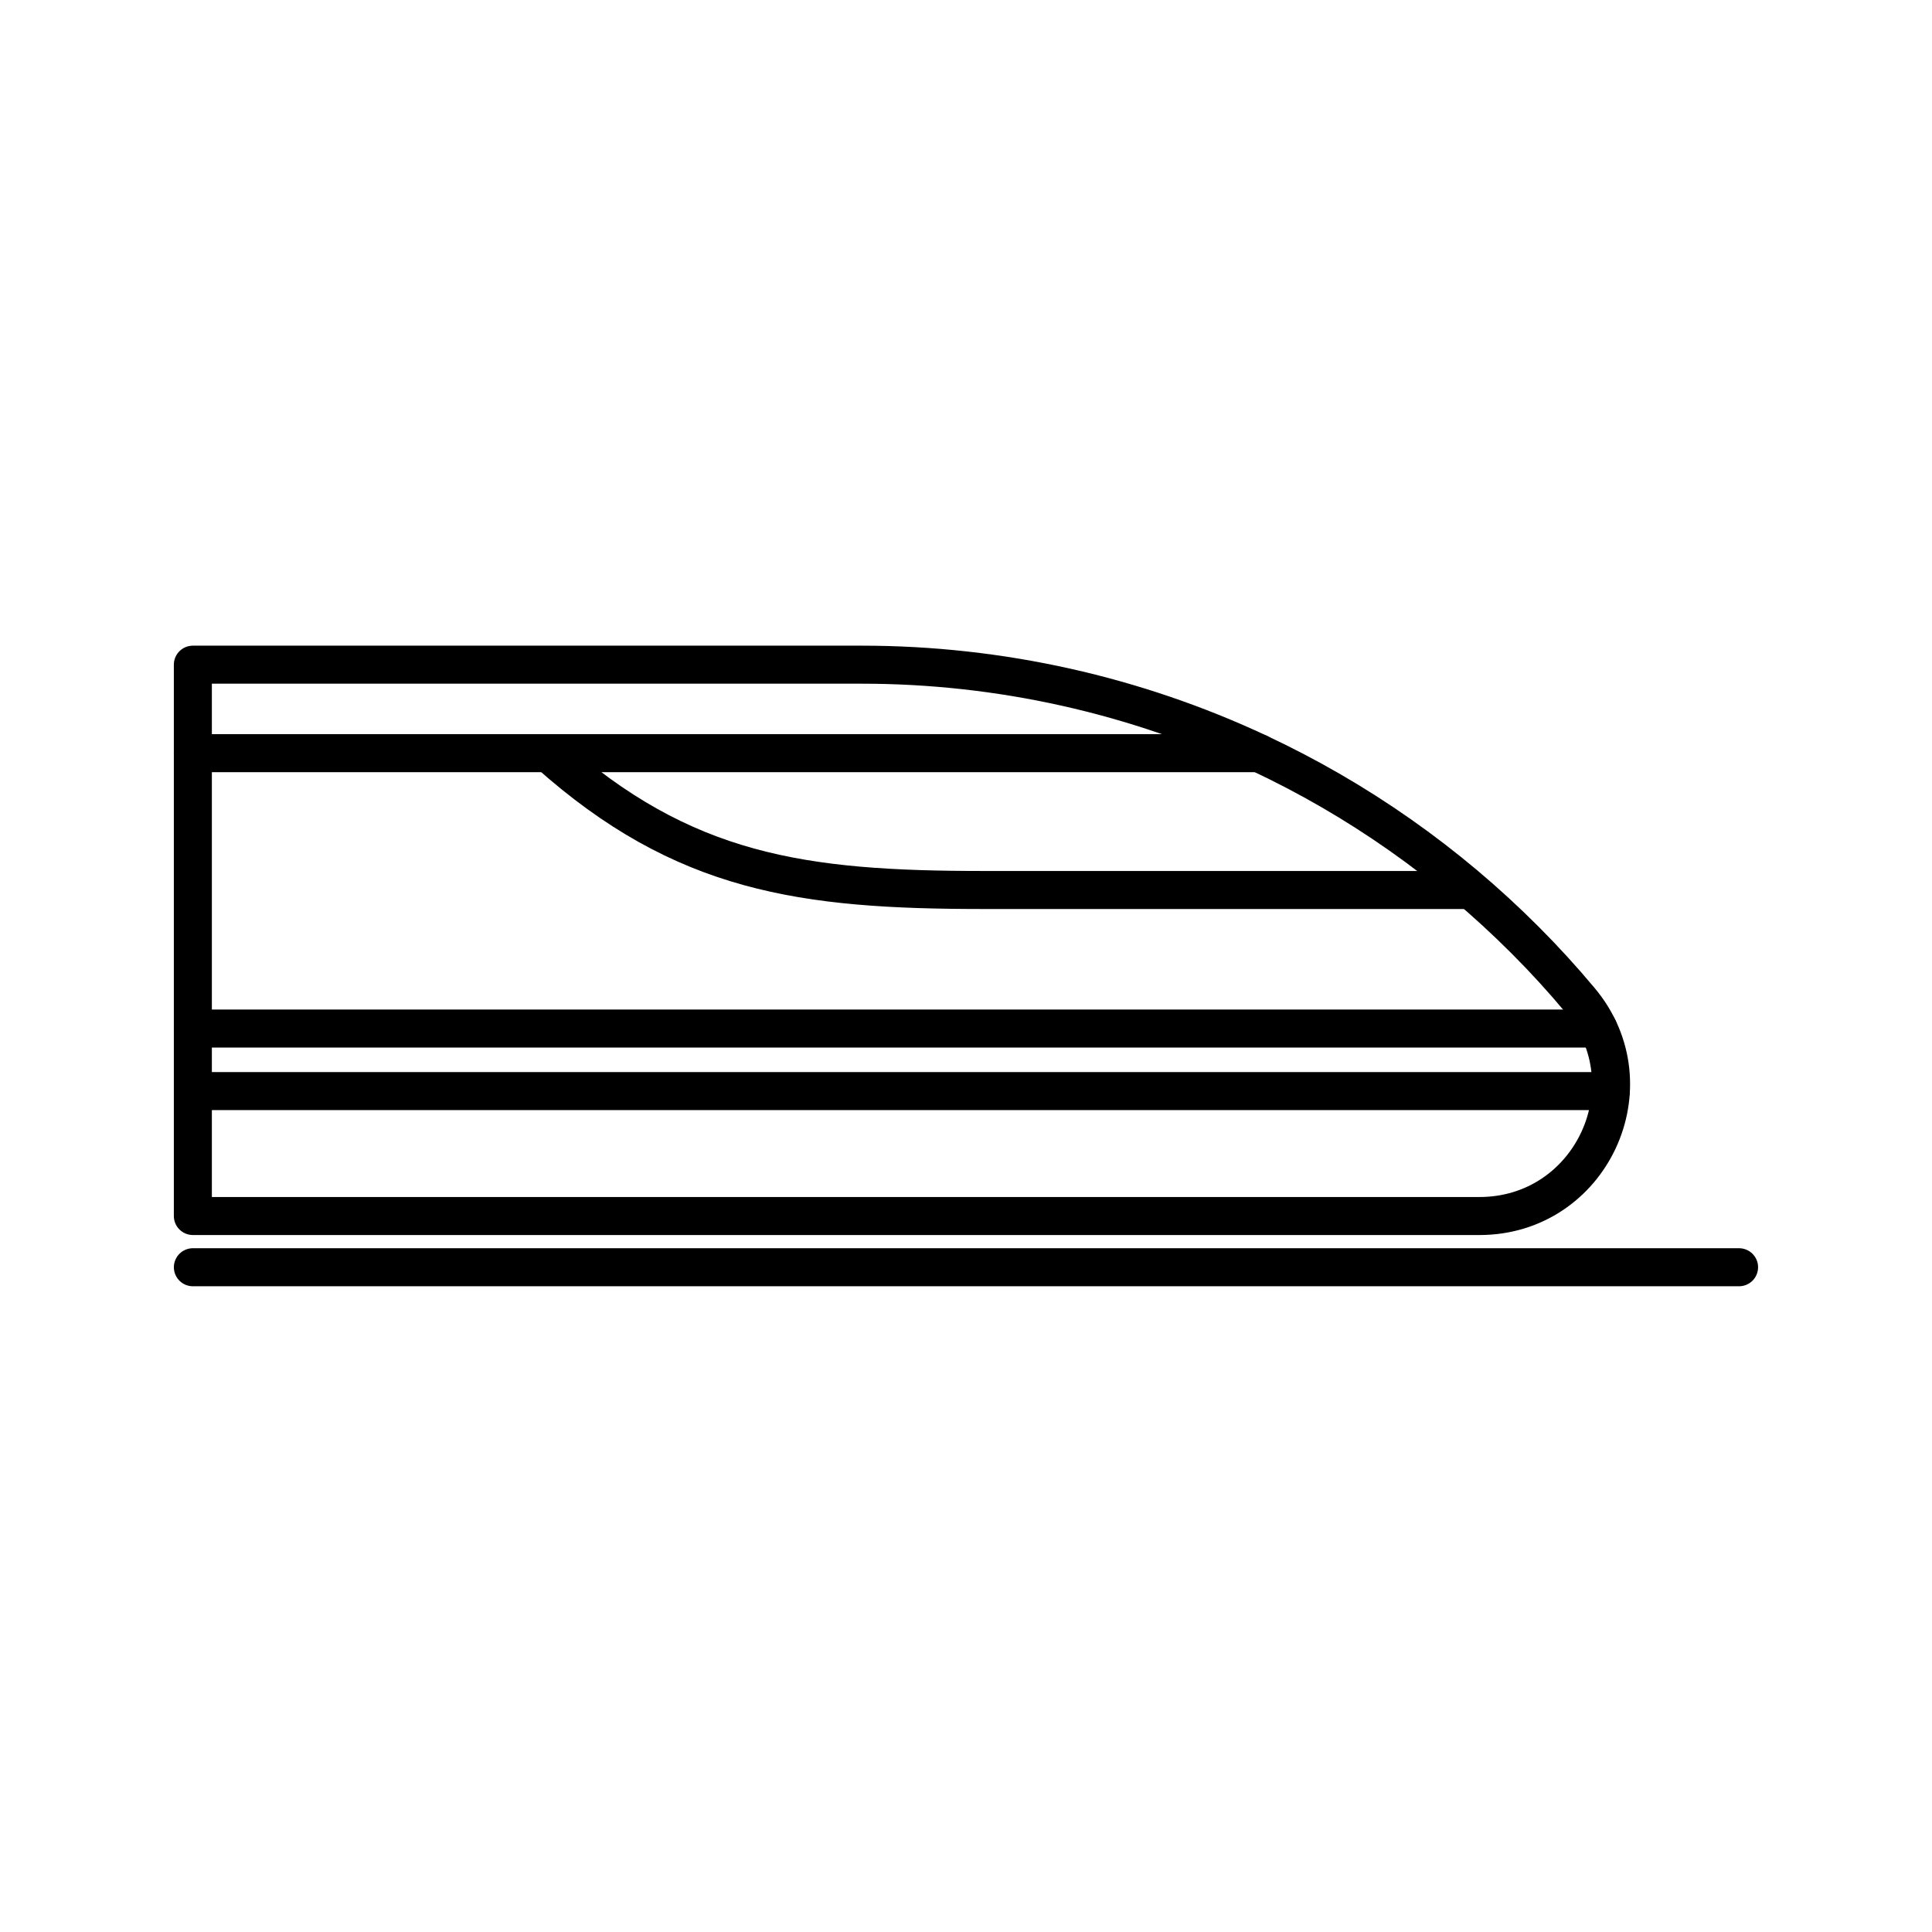
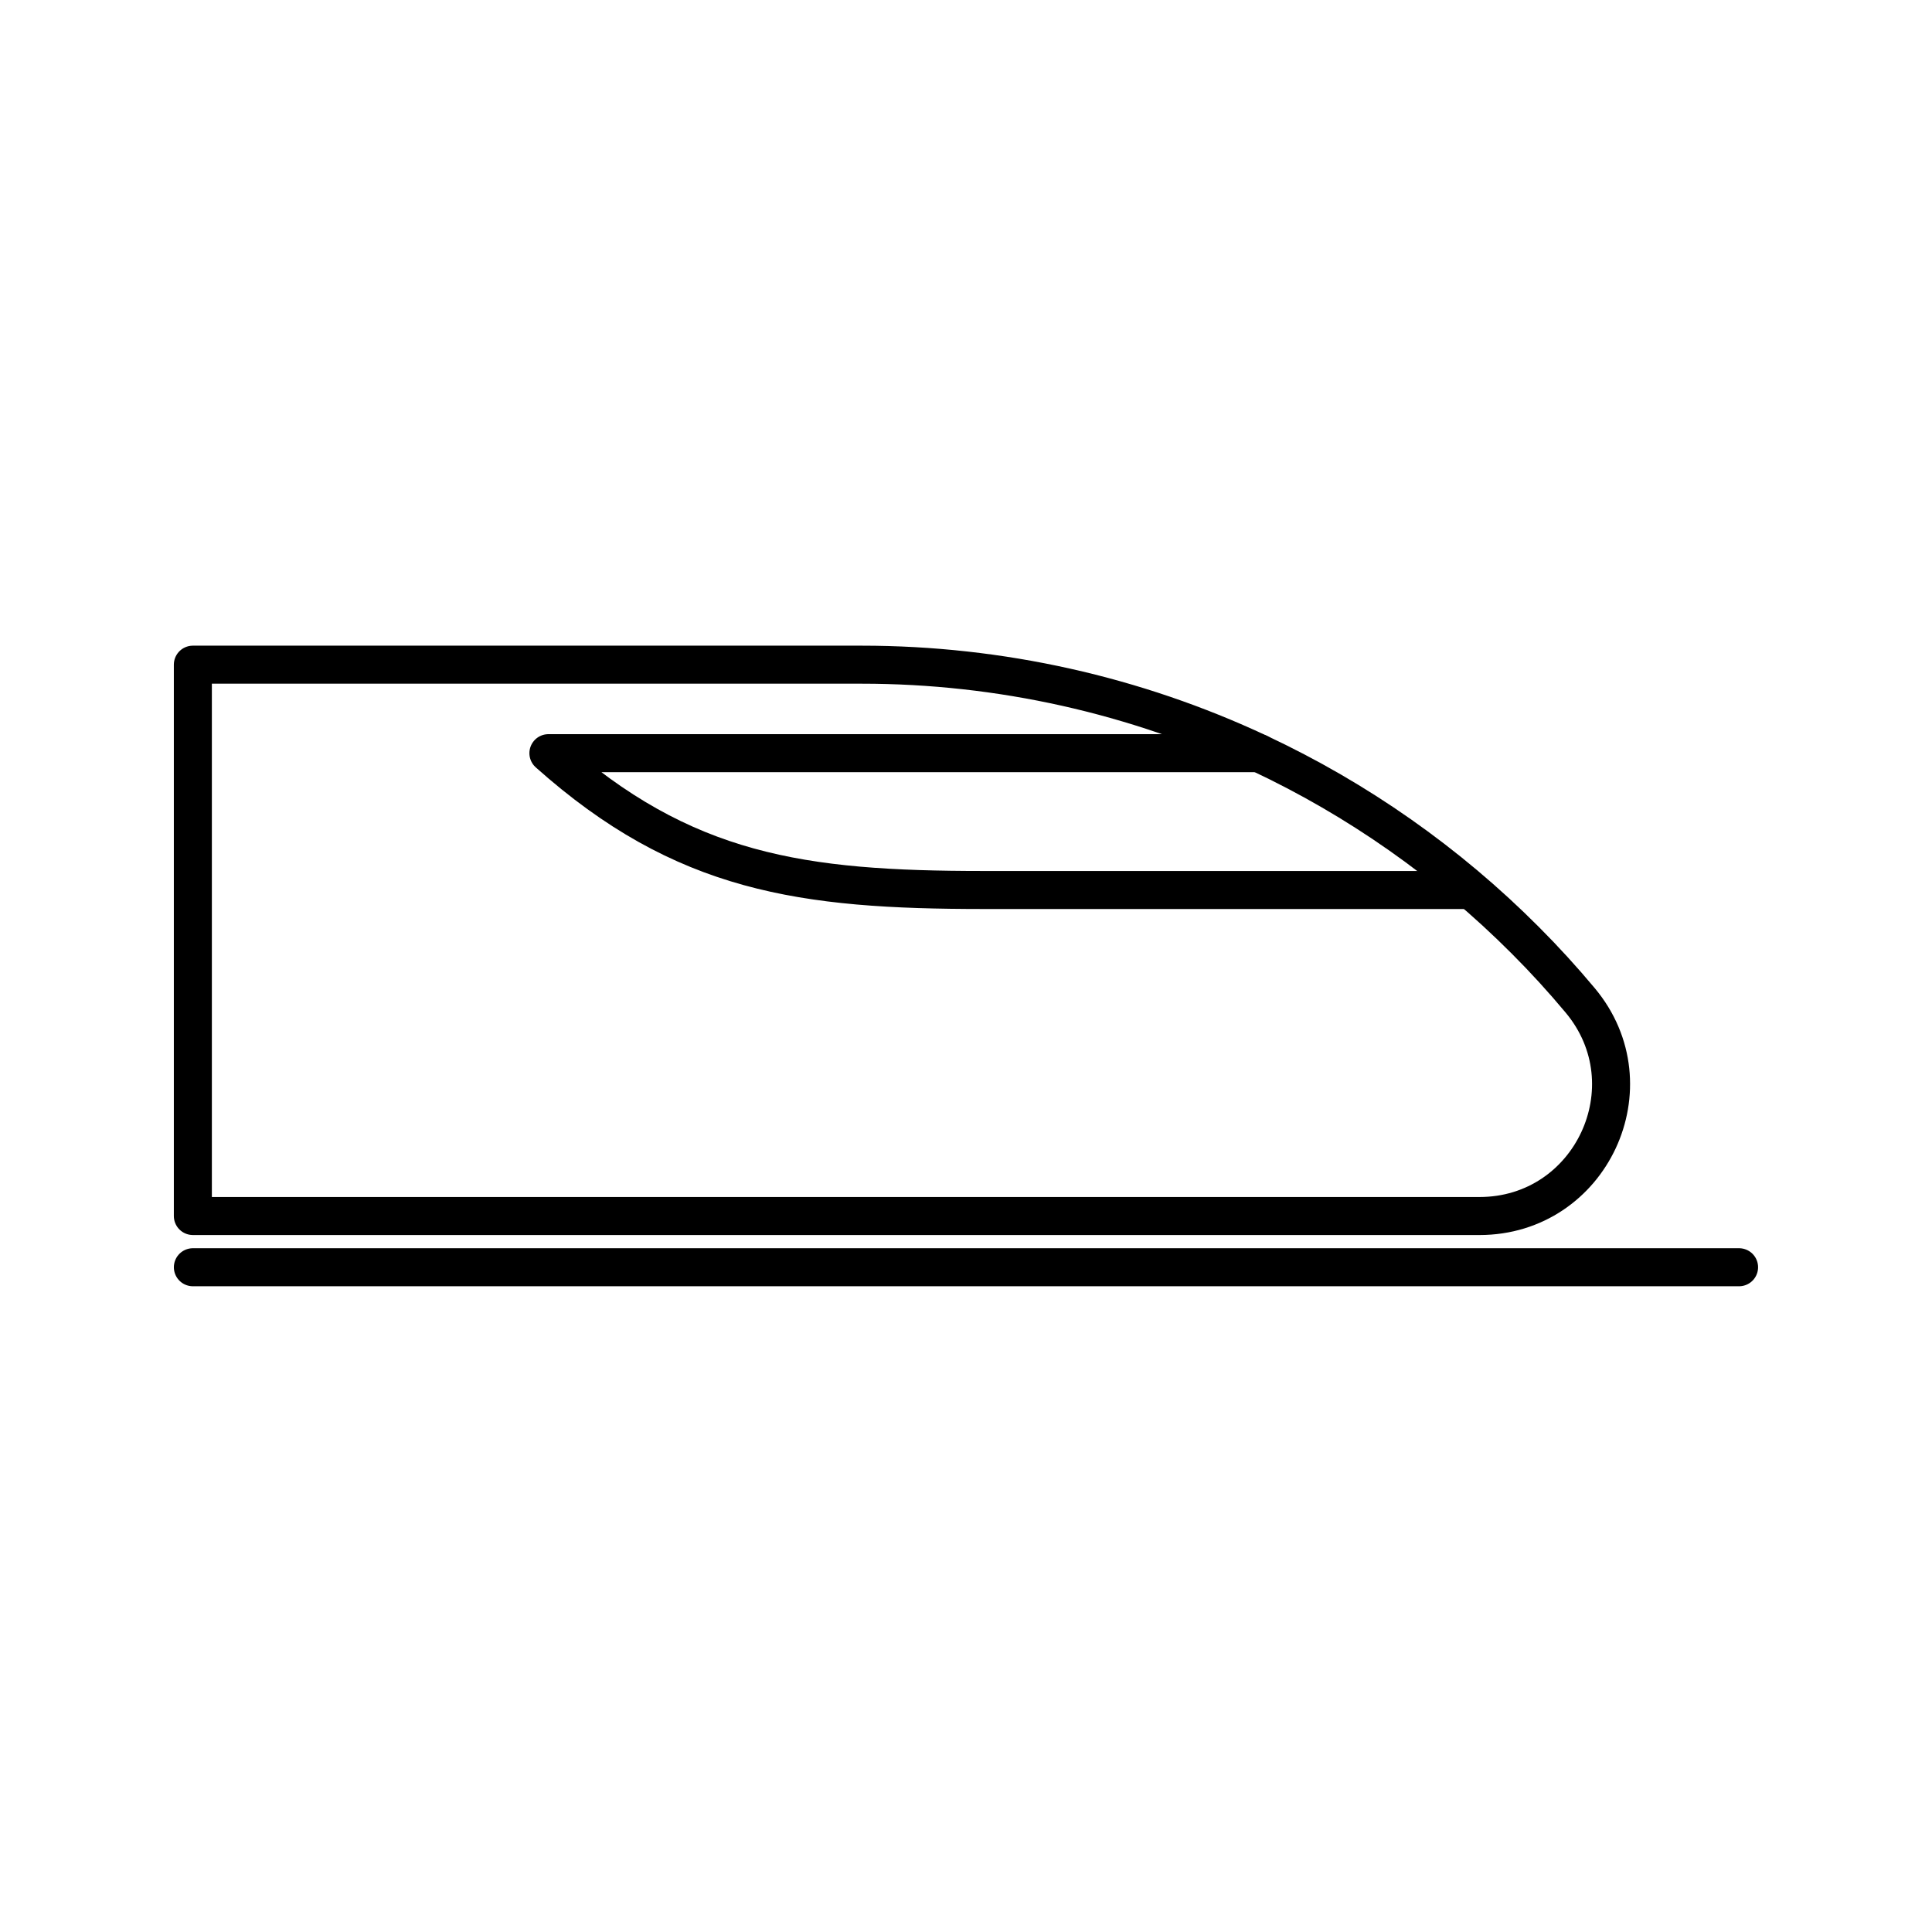
<svg xmlns="http://www.w3.org/2000/svg" width="800px" height="800px" version="1.1" viewBox="144 144 512 512">
  <g fill="none" stroke="#000000" stroke-linecap="round" stroke-linejoin="round" stroke-miterlimit="10" stroke-width="2">
    <path transform="matrix(5.038 0 0 5.038 148.09 148.09)" d="m77.01 63.153h-67.677v-29.001h35.183c7.294 0 14.407 1.613 20.861 4.633 0.015 0.007 0.029 0.015 0.043 0.022 5.171 2.424 9.918 5.745 14.006 9.846 1.004 1.004 1.965 2.058 2.883 3.156 3.766 4.503 0.568 11.345-5.299 11.345z" />
    <path transform="matrix(5.038 0 0 5.038 148.09 148.09)" d="m76.503 46.004h-25.58c-9.517 0-15.787-0.858-22.887-7.197h37.385" />
-     <path transform="matrix(5.038 0 0 5.038 148.09 148.09)" d="m83.266 53.293h-73.933" />
-     <path transform="matrix(5.038 0 0 5.038 148.09 148.09)" d="m9.334 56.581h74.587" />
    <path transform="matrix(5.038 0 0 5.038 148.09 148.09)" d="m9.334 65.848h81.333" />
-     <path transform="matrix(5.038 0 0 5.038 148.09 148.09)" d="m28.036 38.806h-18.703" />
  </g>
</svg>